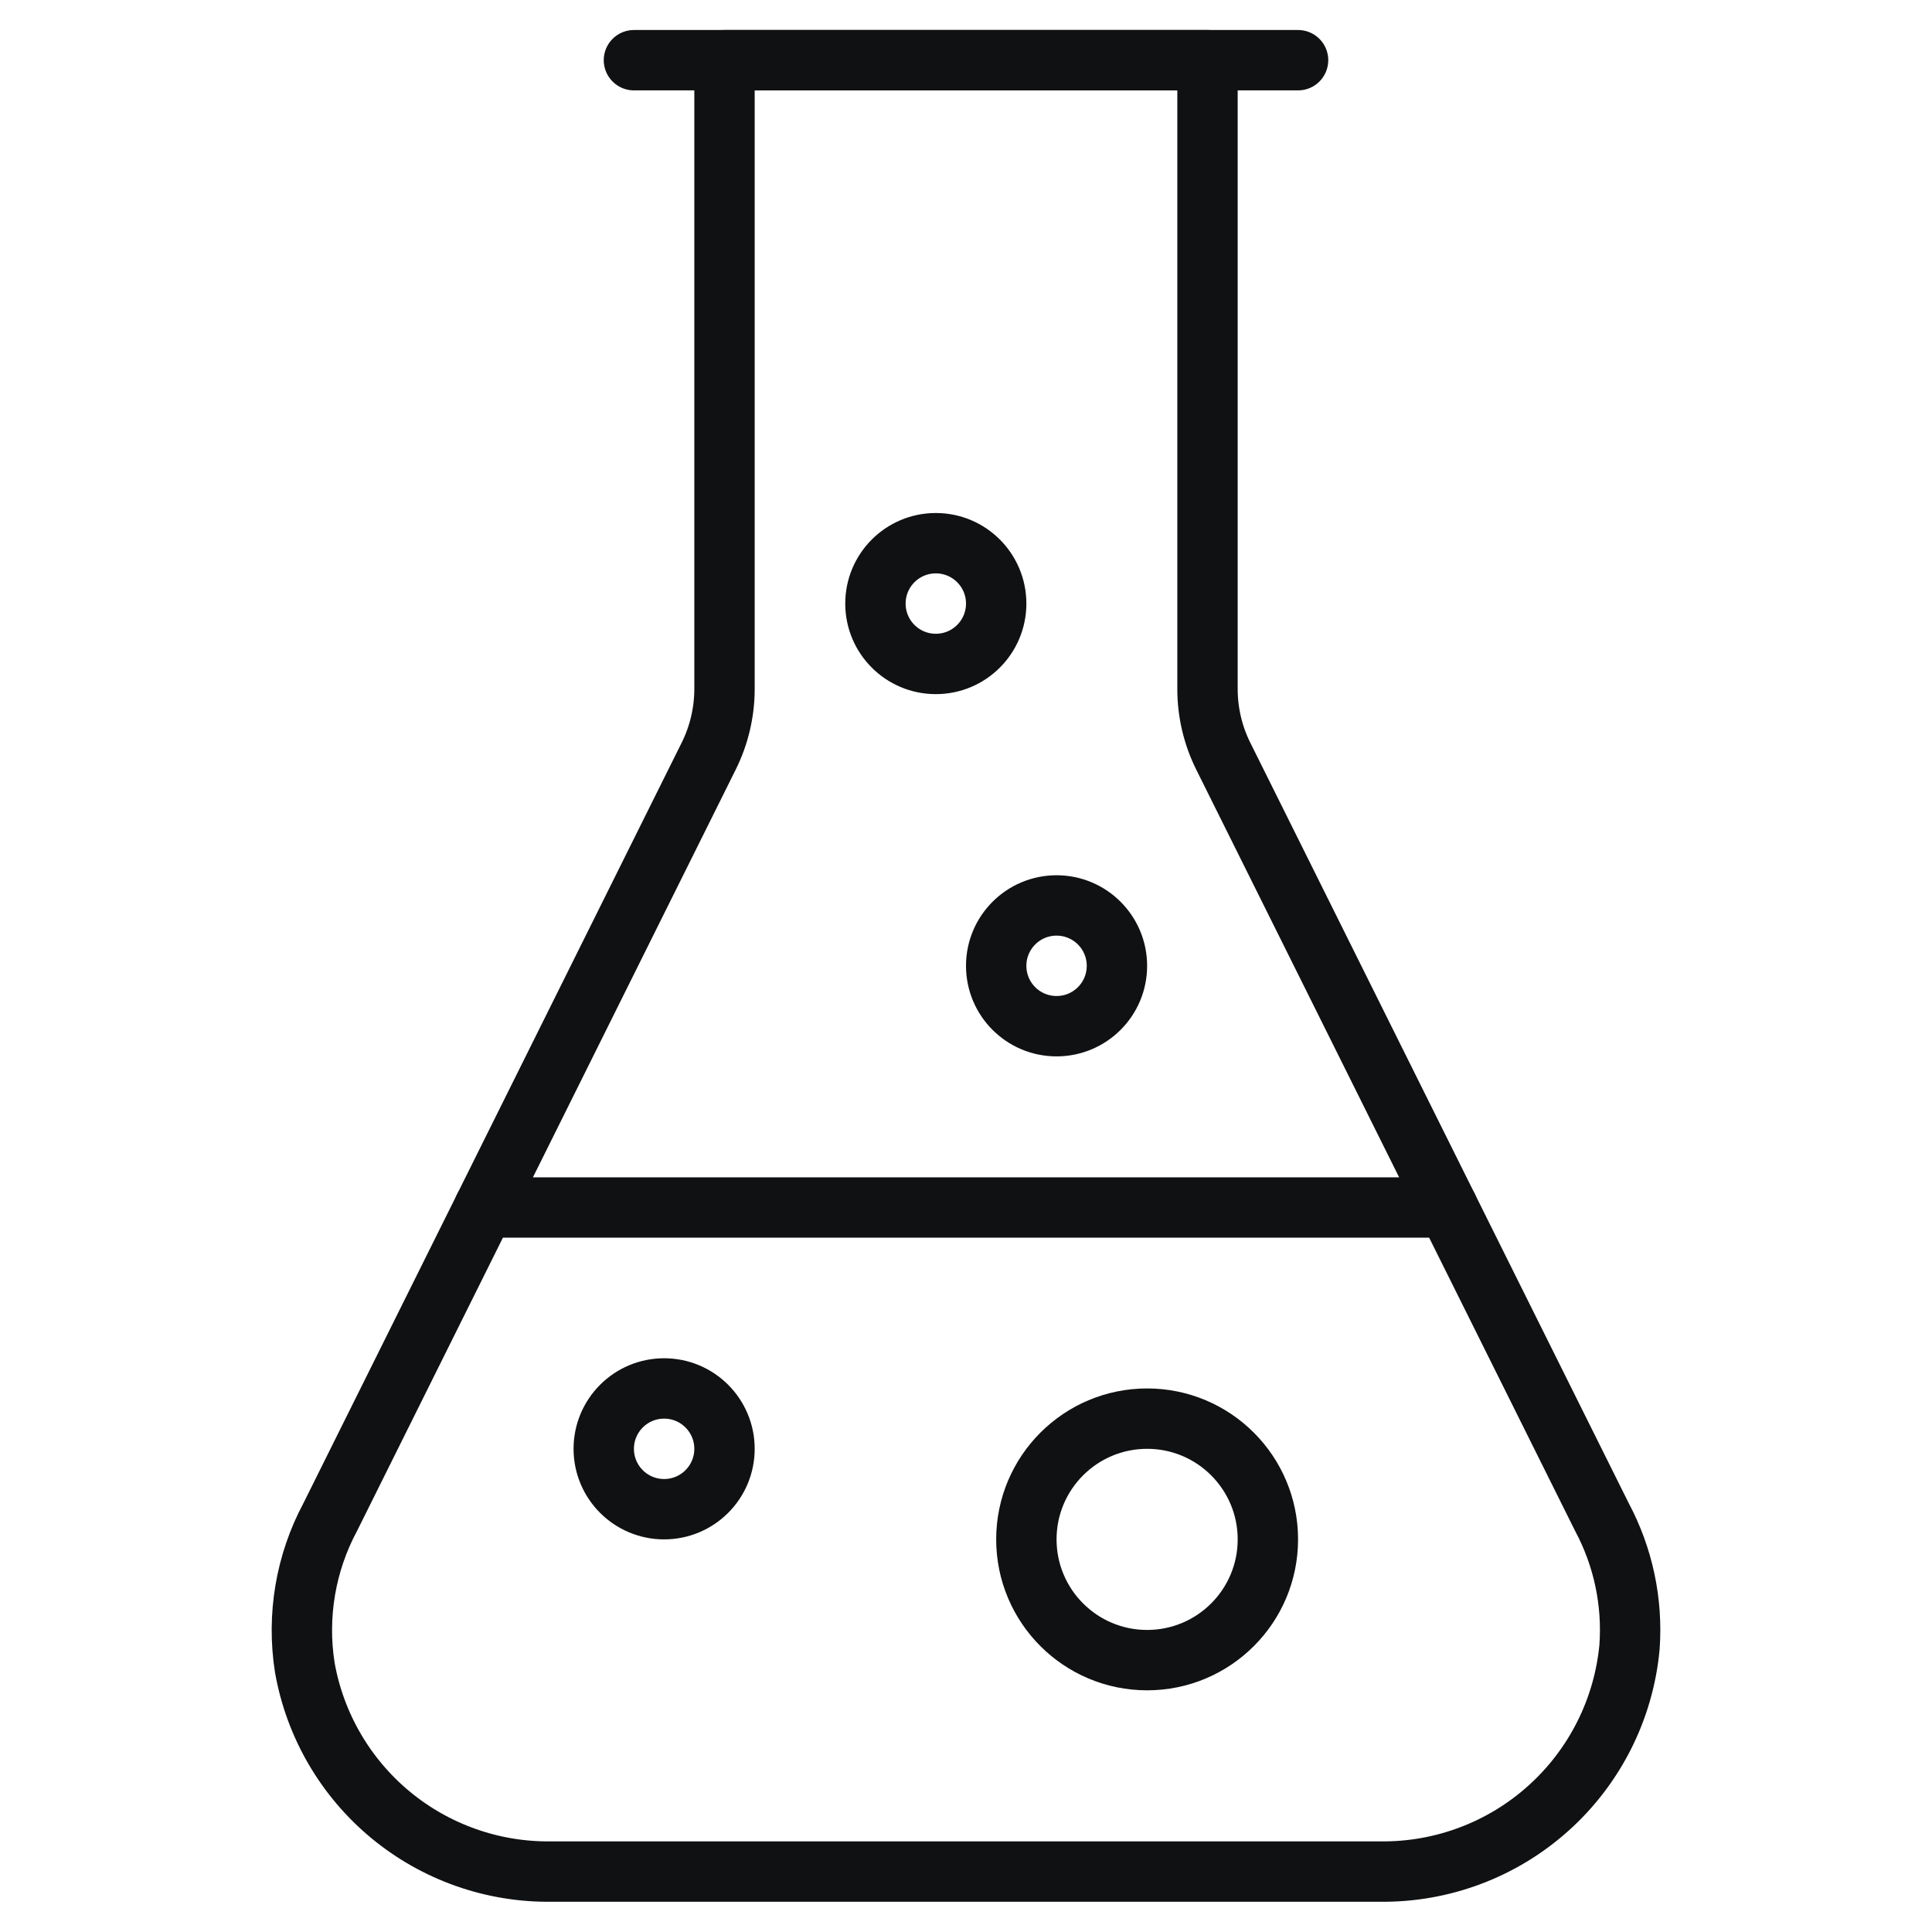
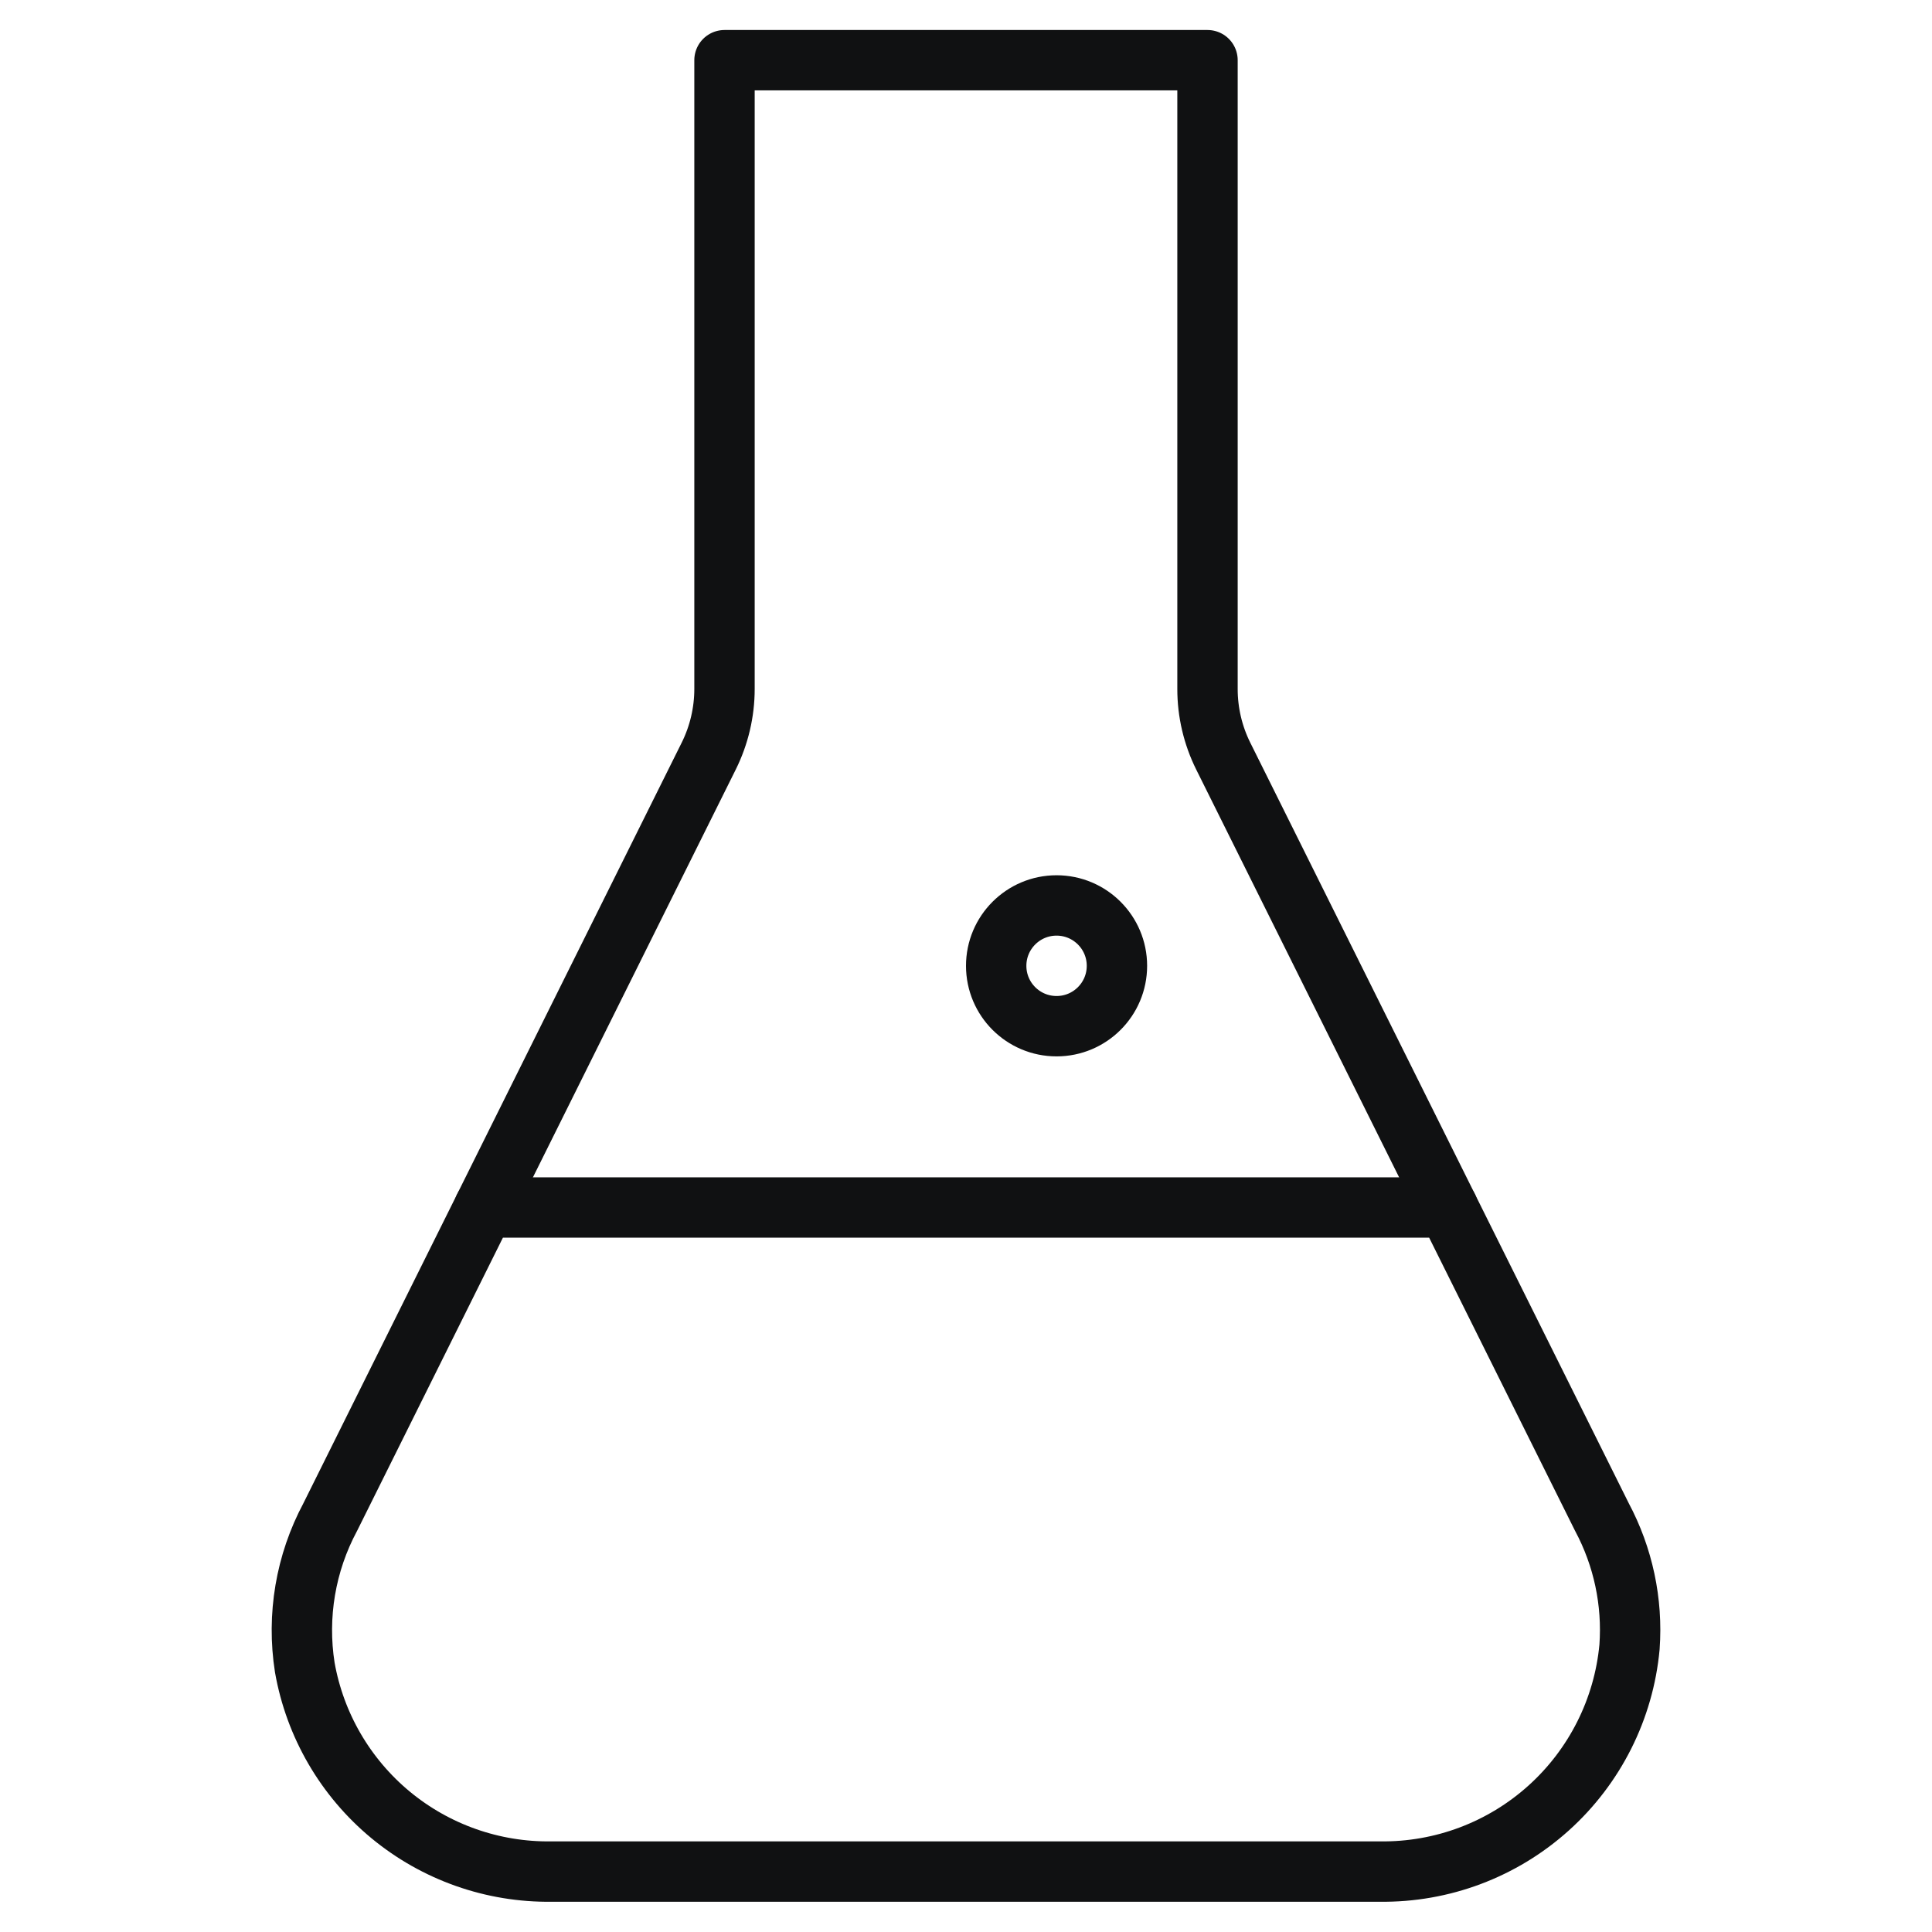
<svg xmlns="http://www.w3.org/2000/svg" fill="none" viewBox="0 0 64 64" height="64" width="64">
-   <path stroke-linejoin="round" stroke-linecap="round" stroke-miterlimit="10" stroke-width="2" stroke="#101112" d="M31 21.994C32.105 21.994 33 21.099 33 19.994C33 18.89 32.105 17.994 31 17.994C29.895 17.994 29 18.89 29 19.994C29 21.099 29.895 21.994 31 21.994Z" />
  <path stroke-linejoin="round" stroke-linecap="round" stroke-miterlimit="10" stroke-width="2" stroke="#101112" d="M35 33.994C36.105 33.994 37 33.099 37 31.994C37 30.89 36.105 29.994 35 29.994C33.895 29.994 33 30.89 33 31.994C33 33.099 33.895 33.994 35 33.994Z" />
-   <path stroke-linejoin="round" stroke-linecap="round" stroke-miterlimit="10" stroke-width="2" stroke="#101112" d="M22 49.994C23.105 49.994 24 49.099 24 47.994C24 46.89 23.105 45.994 22 45.994C20.895 45.994 20 46.89 20 47.994C20 49.099 20.895 49.994 22 49.994Z" />
-   <path stroke-linejoin="round" stroke-linecap="round" stroke-miterlimit="10" stroke-width="2" stroke="#101112" d="M38 54.994C40.209 54.994 42 53.203 42 50.994C42 48.785 40.209 46.994 38 46.994C35.791 46.994 34 48.785 34 50.994C34 53.203 35.791 54.994 38 54.994Z" />
  <path stroke-linejoin="round" stroke-linecap="round" stroke-miterlimit="10" stroke-width="2" stroke="#101112" d="M47.962 40L40.523 25.05C40.178 24.357 39.999 23.593 40 22.819V1.994H24V22.82C24 23.593 23.821 24.355 23.477 25.047L16.04 40" />
  <path stroke-linejoin="round" stroke-linecap="round" stroke-miterlimit="10" stroke-width="2" stroke="#101112" d="M53.064 50.251L47.962 40H16.04L10.94 50.254C10.124 51.778 9.828 53.526 10.096 55.234C10.433 57.148 11.44 58.879 12.937 60.119C14.434 61.358 16.323 62.024 18.266 61.998H45.709C47.771 62.025 49.767 61.274 51.299 59.895C52.832 58.516 53.789 56.611 53.98 54.558C54.087 53.065 53.77 51.572 53.064 50.251Z" />
-   <path stroke-linejoin="round" stroke-linecap="round" stroke-miterlimit="10" stroke-width="2" stroke="#101112" d="M21 1.994H43" />
</svg>